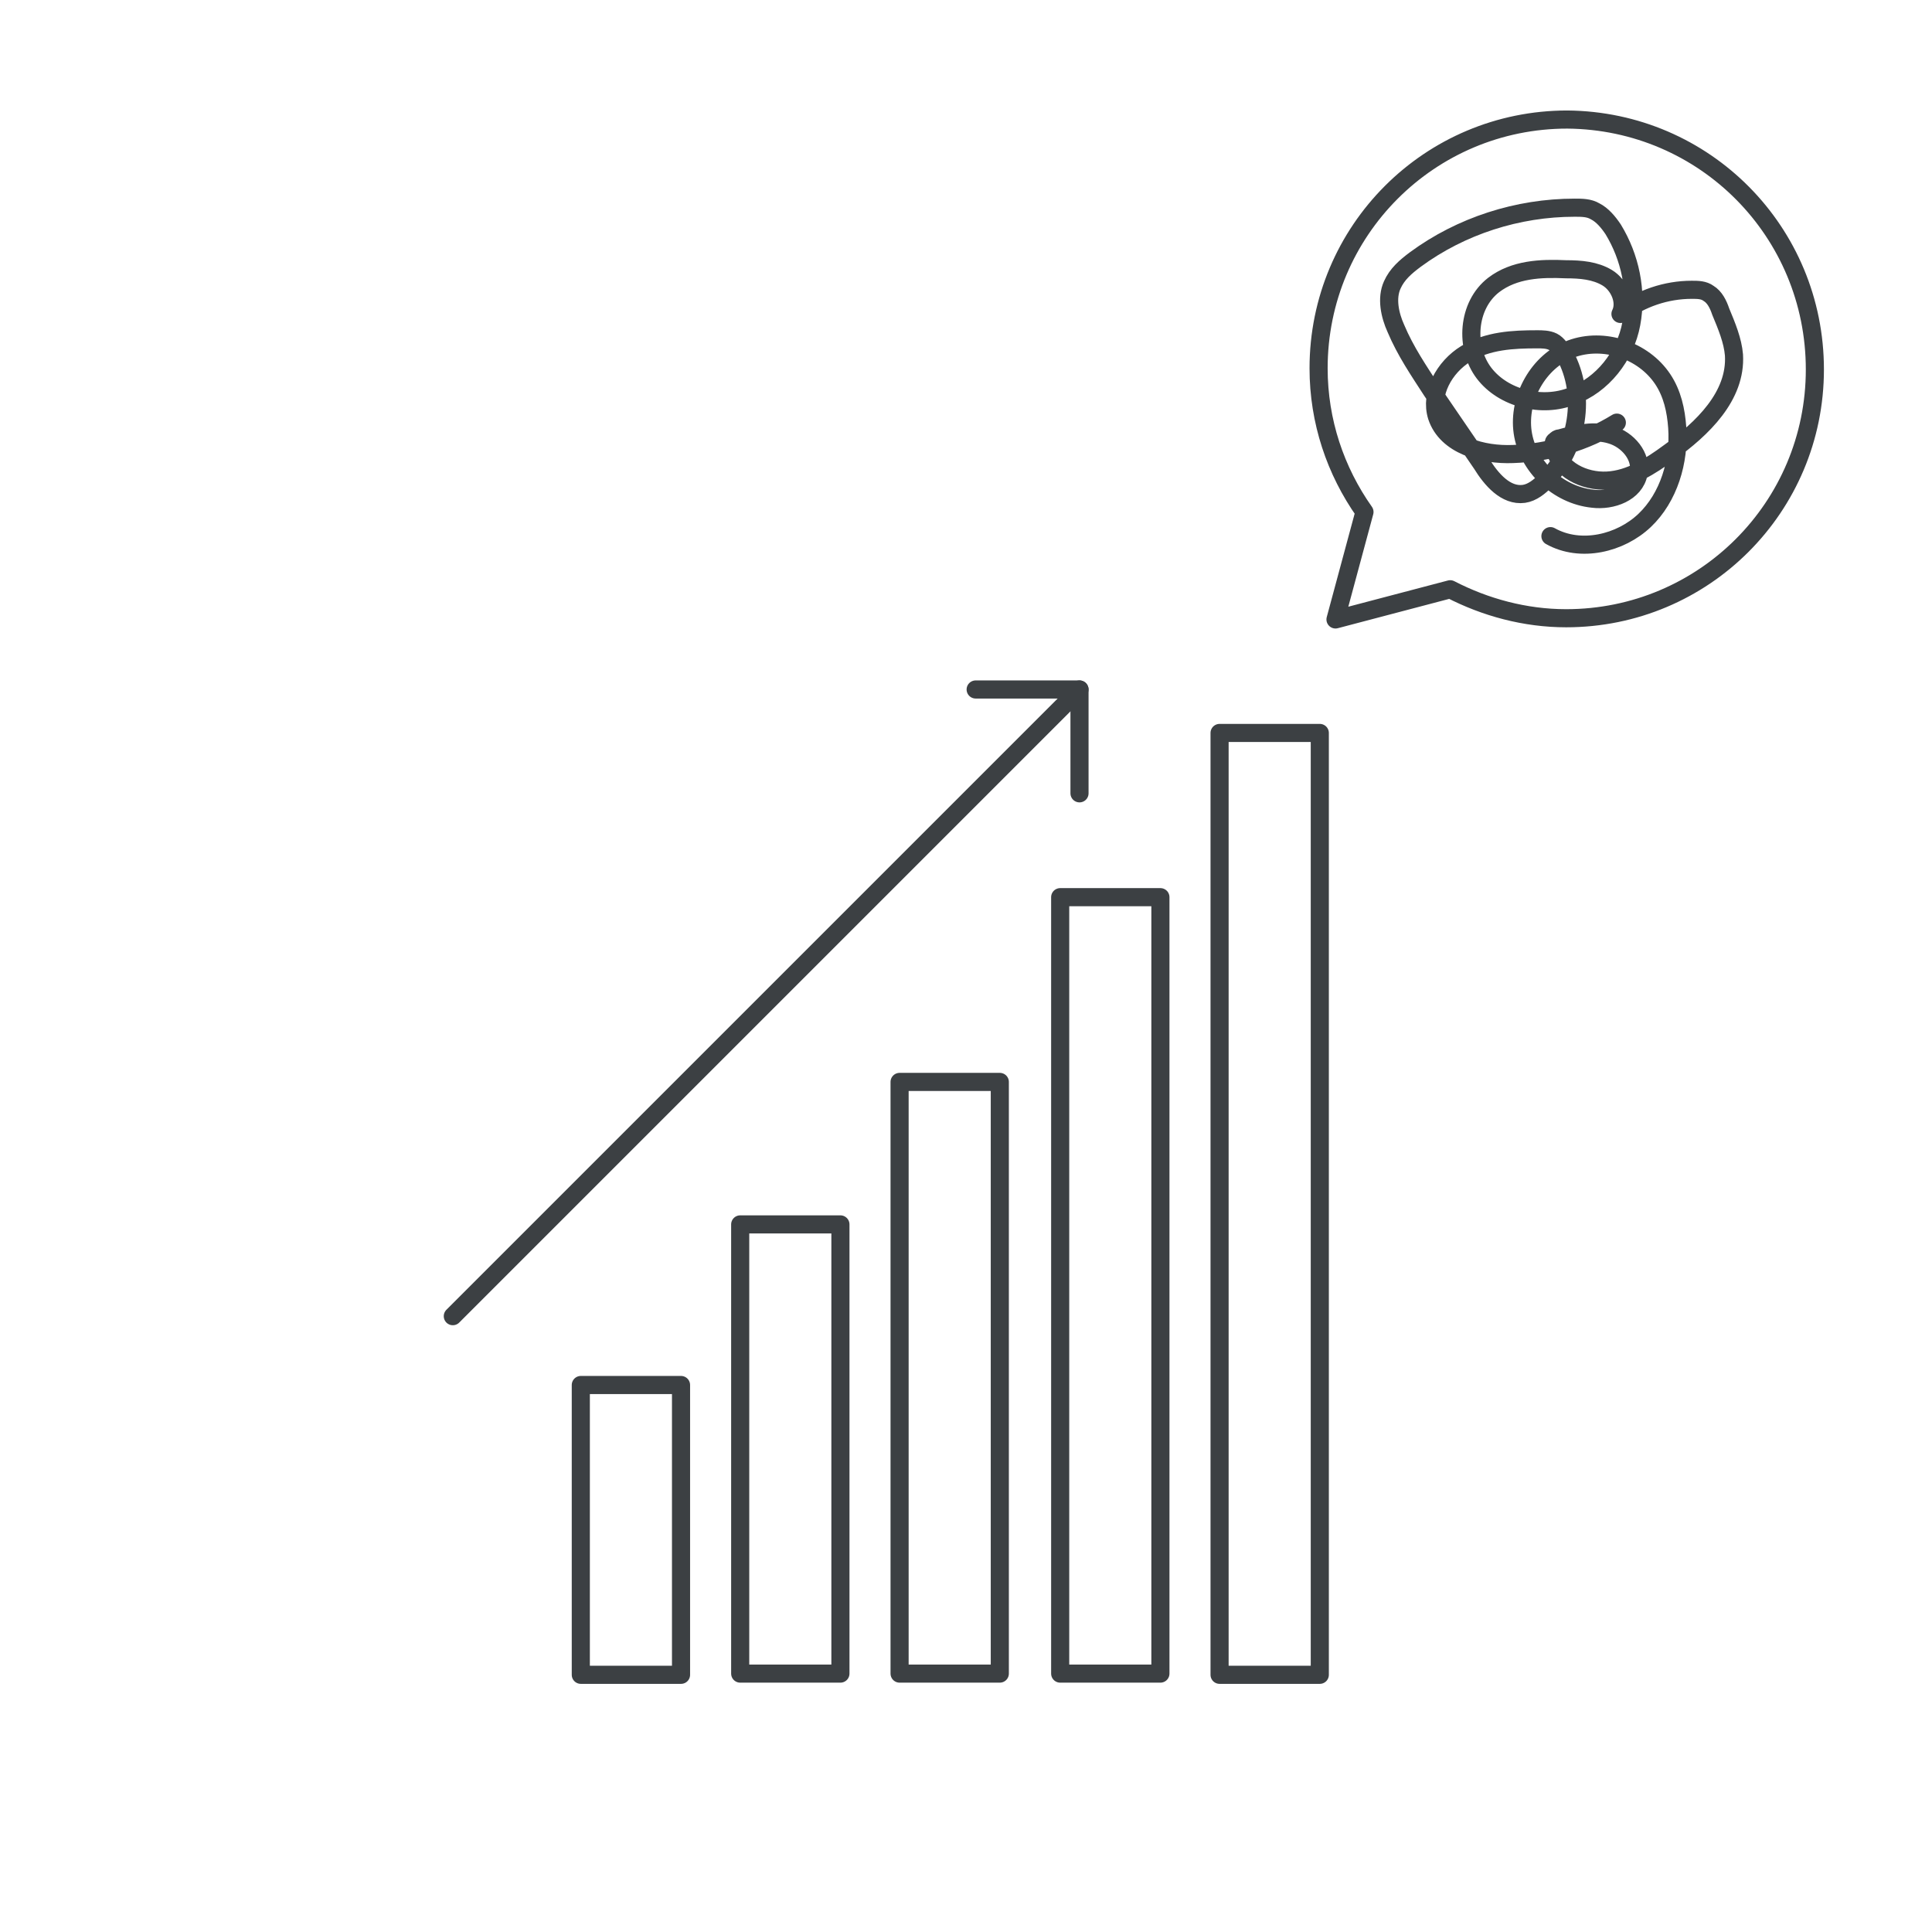
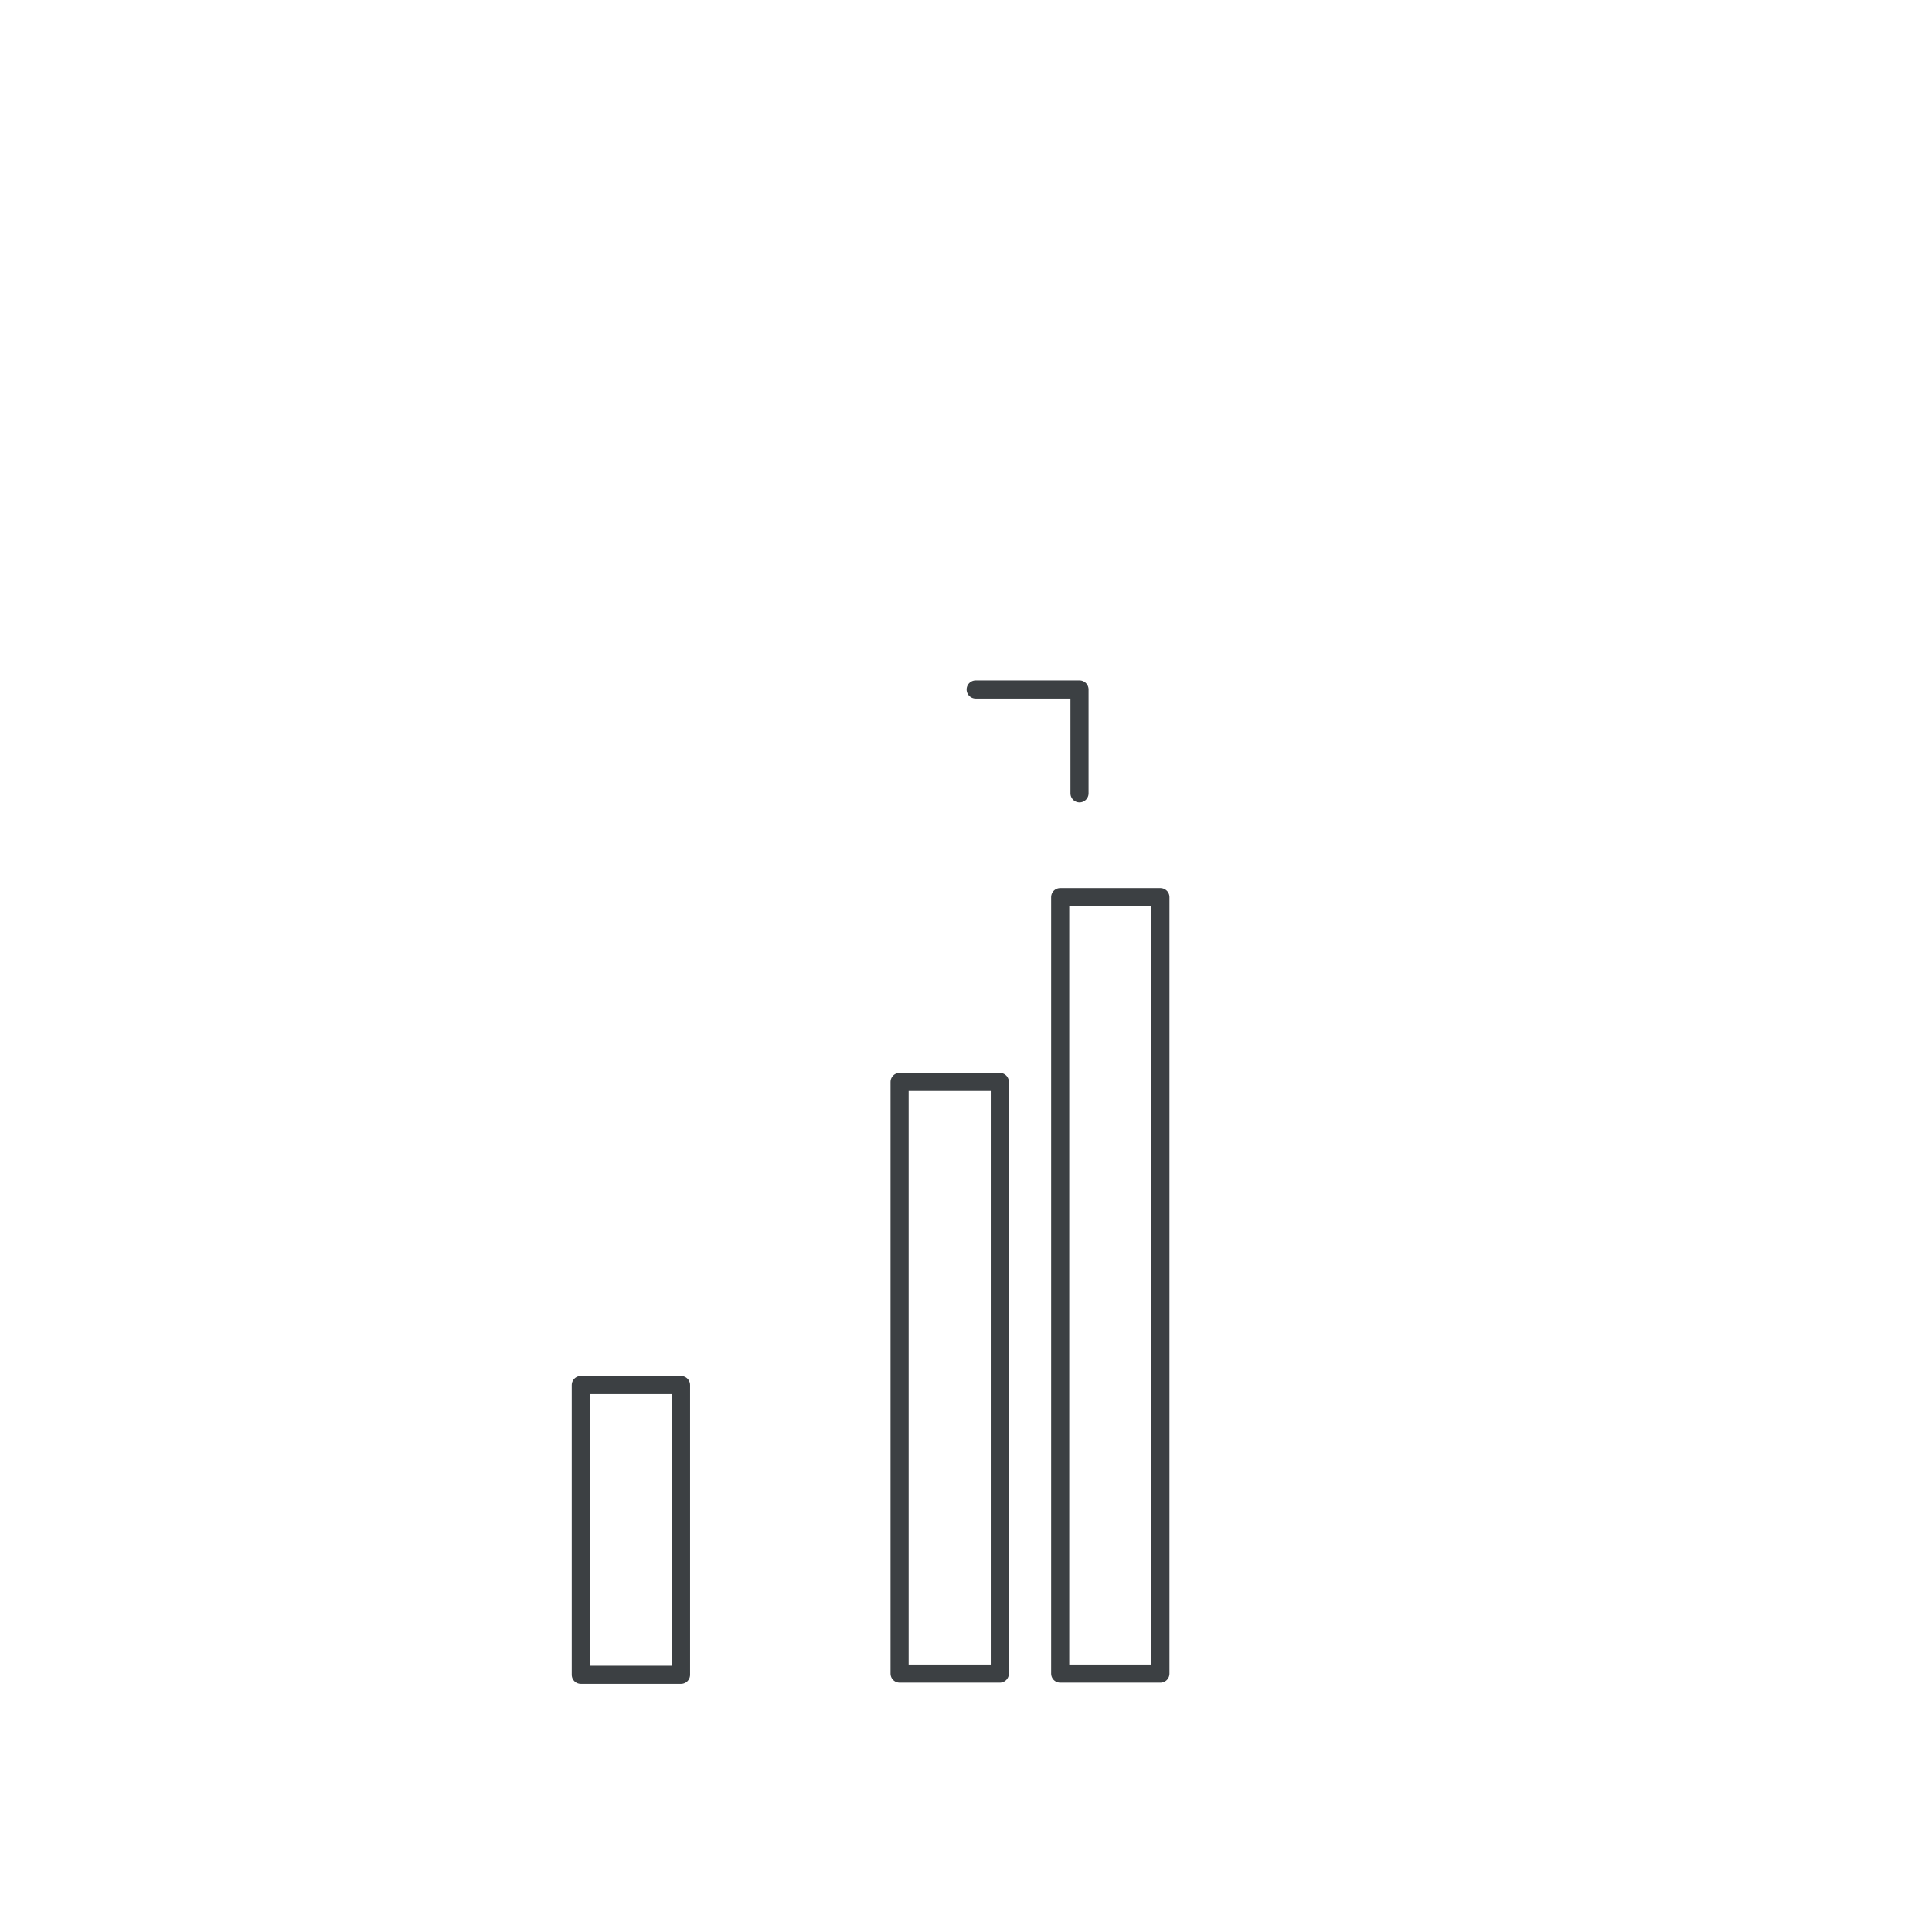
<svg xmlns="http://www.w3.org/2000/svg" version="1.1" id="a" x="0px" y="0px" viewBox="0 0 160 160" style="enable-background:new 0 0 160 160;" xml:space="preserve">
  <style type="text/css">
	.st0{fill:none;stroke:#3C4043;stroke-width:1.5;stroke-linecap:round;stroke-linejoin:round;}
	.st1{fill:none;}
</style>
  <g>
-     <path class="st0" d="M133.9,35c-2.6,1.6-5.6,2.5-8.6,2.6c-2.5,0.1-5.5-0.7-6.3-3.1c-0.6-1.9,0.6-4.1,2.4-5.2s3.9-1.2,5.9-1.2   c0.4,0,0.9,0,1.3,0.2c0.4,0.2,0.7,0.7,1,1.1c1.8,3.3,1.1,7.7-1.6,10.4c-0.5,0.5-1.1,1-1.8,1.1c-1.5,0.2-2.7-1.2-3.5-2.5l-4.1-6   c-1.1-1.7-2.2-3.3-3-5.2c-0.5-1.1-0.8-2.5-0.3-3.6c0.4-0.9,1.1-1.5,1.9-2.1c3.8-2.8,8.5-4.3,13.2-4.3c0.6,0,1.2,0,1.7,0.3   c0.6,0.3,1.1,0.9,1.5,1.5c1.4,2.3,2,5.1,1.5,7.8s-2.4,5.1-4.9,6c-2.5,1-5.7,0.2-7.3-1.9s-1.4-5.6,0.8-7.3c1.7-1.3,3.9-1.4,6-1.3   c1.2,0,2.4,0.1,3.4,0.7s1.6,2,1.1,3c1.7-1.3,3.8-2,5.9-2c0.5,0,1,0,1.4,0.3c0.5,0.3,0.8,0.9,1,1.5c0.5,1.2,1,2.4,1.1,3.6   c0.2,3.4-2.6,6.1-5.4,8.1c-1.5,1.1-3.2,2.2-5.1,2.3s-4-0.9-4.4-2.8c0-0.2-0.1-0.4,0.1-0.5c0.1-0.1,0.2-0.2,0.4-0.2   c1.4-0.4,2.9-0.7,4.2-0.3c1.4,0.4,2.6,1.8,2.3,3.2c-0.3,1.6-2.2,2.3-3.8,2.1c-2.9-0.3-5.4-2.7-5.8-5.5c-0.4-2.8,1.3-5.9,4-6.9   s6,0.1,7.6,2.5c0.8,1.2,1.1,2.6,1.2,4c0.2,2.8-0.7,5.8-2.7,7.7s-5.3,2.7-7.8,1.3" />
-     <path class="st0" d="M129.8,9.9c-11.4,0-20.6,9.2-20.6,20.6c0,4.4,1.4,8.5,3.8,11.9l-2.4,8.9l9.5-2.5c2.9,1.5,6.2,2.4,9.6,2.4   c11.4,0,20.6-9.2,20.6-20.6S141.2,10,129.8,9.9z" />
-   </g>
+     </g>
  <rect class="st1" width="160" height="160" />
  <g>
    <rect x="48.1" y="114.7" class="st0" width="8.3" height="24" />
-     <rect x="61.3" y="101.4" class="st0" width="8.3" height="37.2" />
    <rect x="74.5" y="89.6" class="st0" width="8.3" height="49" />
    <rect x="87.8" y="74.3" class="st0" width="8.3" height="64.3" />
-     <rect x="101" y="60.7" class="st0" width="8.3" height="78" />
  </g>
  <g>
-     <line class="st0" x1="37.5" y1="109" x2="89.4" y2="57.1" />
    <polyline class="st0" points="80.8,57.1 89.4,57.1 89.4,65.7  " />
  </g>
</svg>